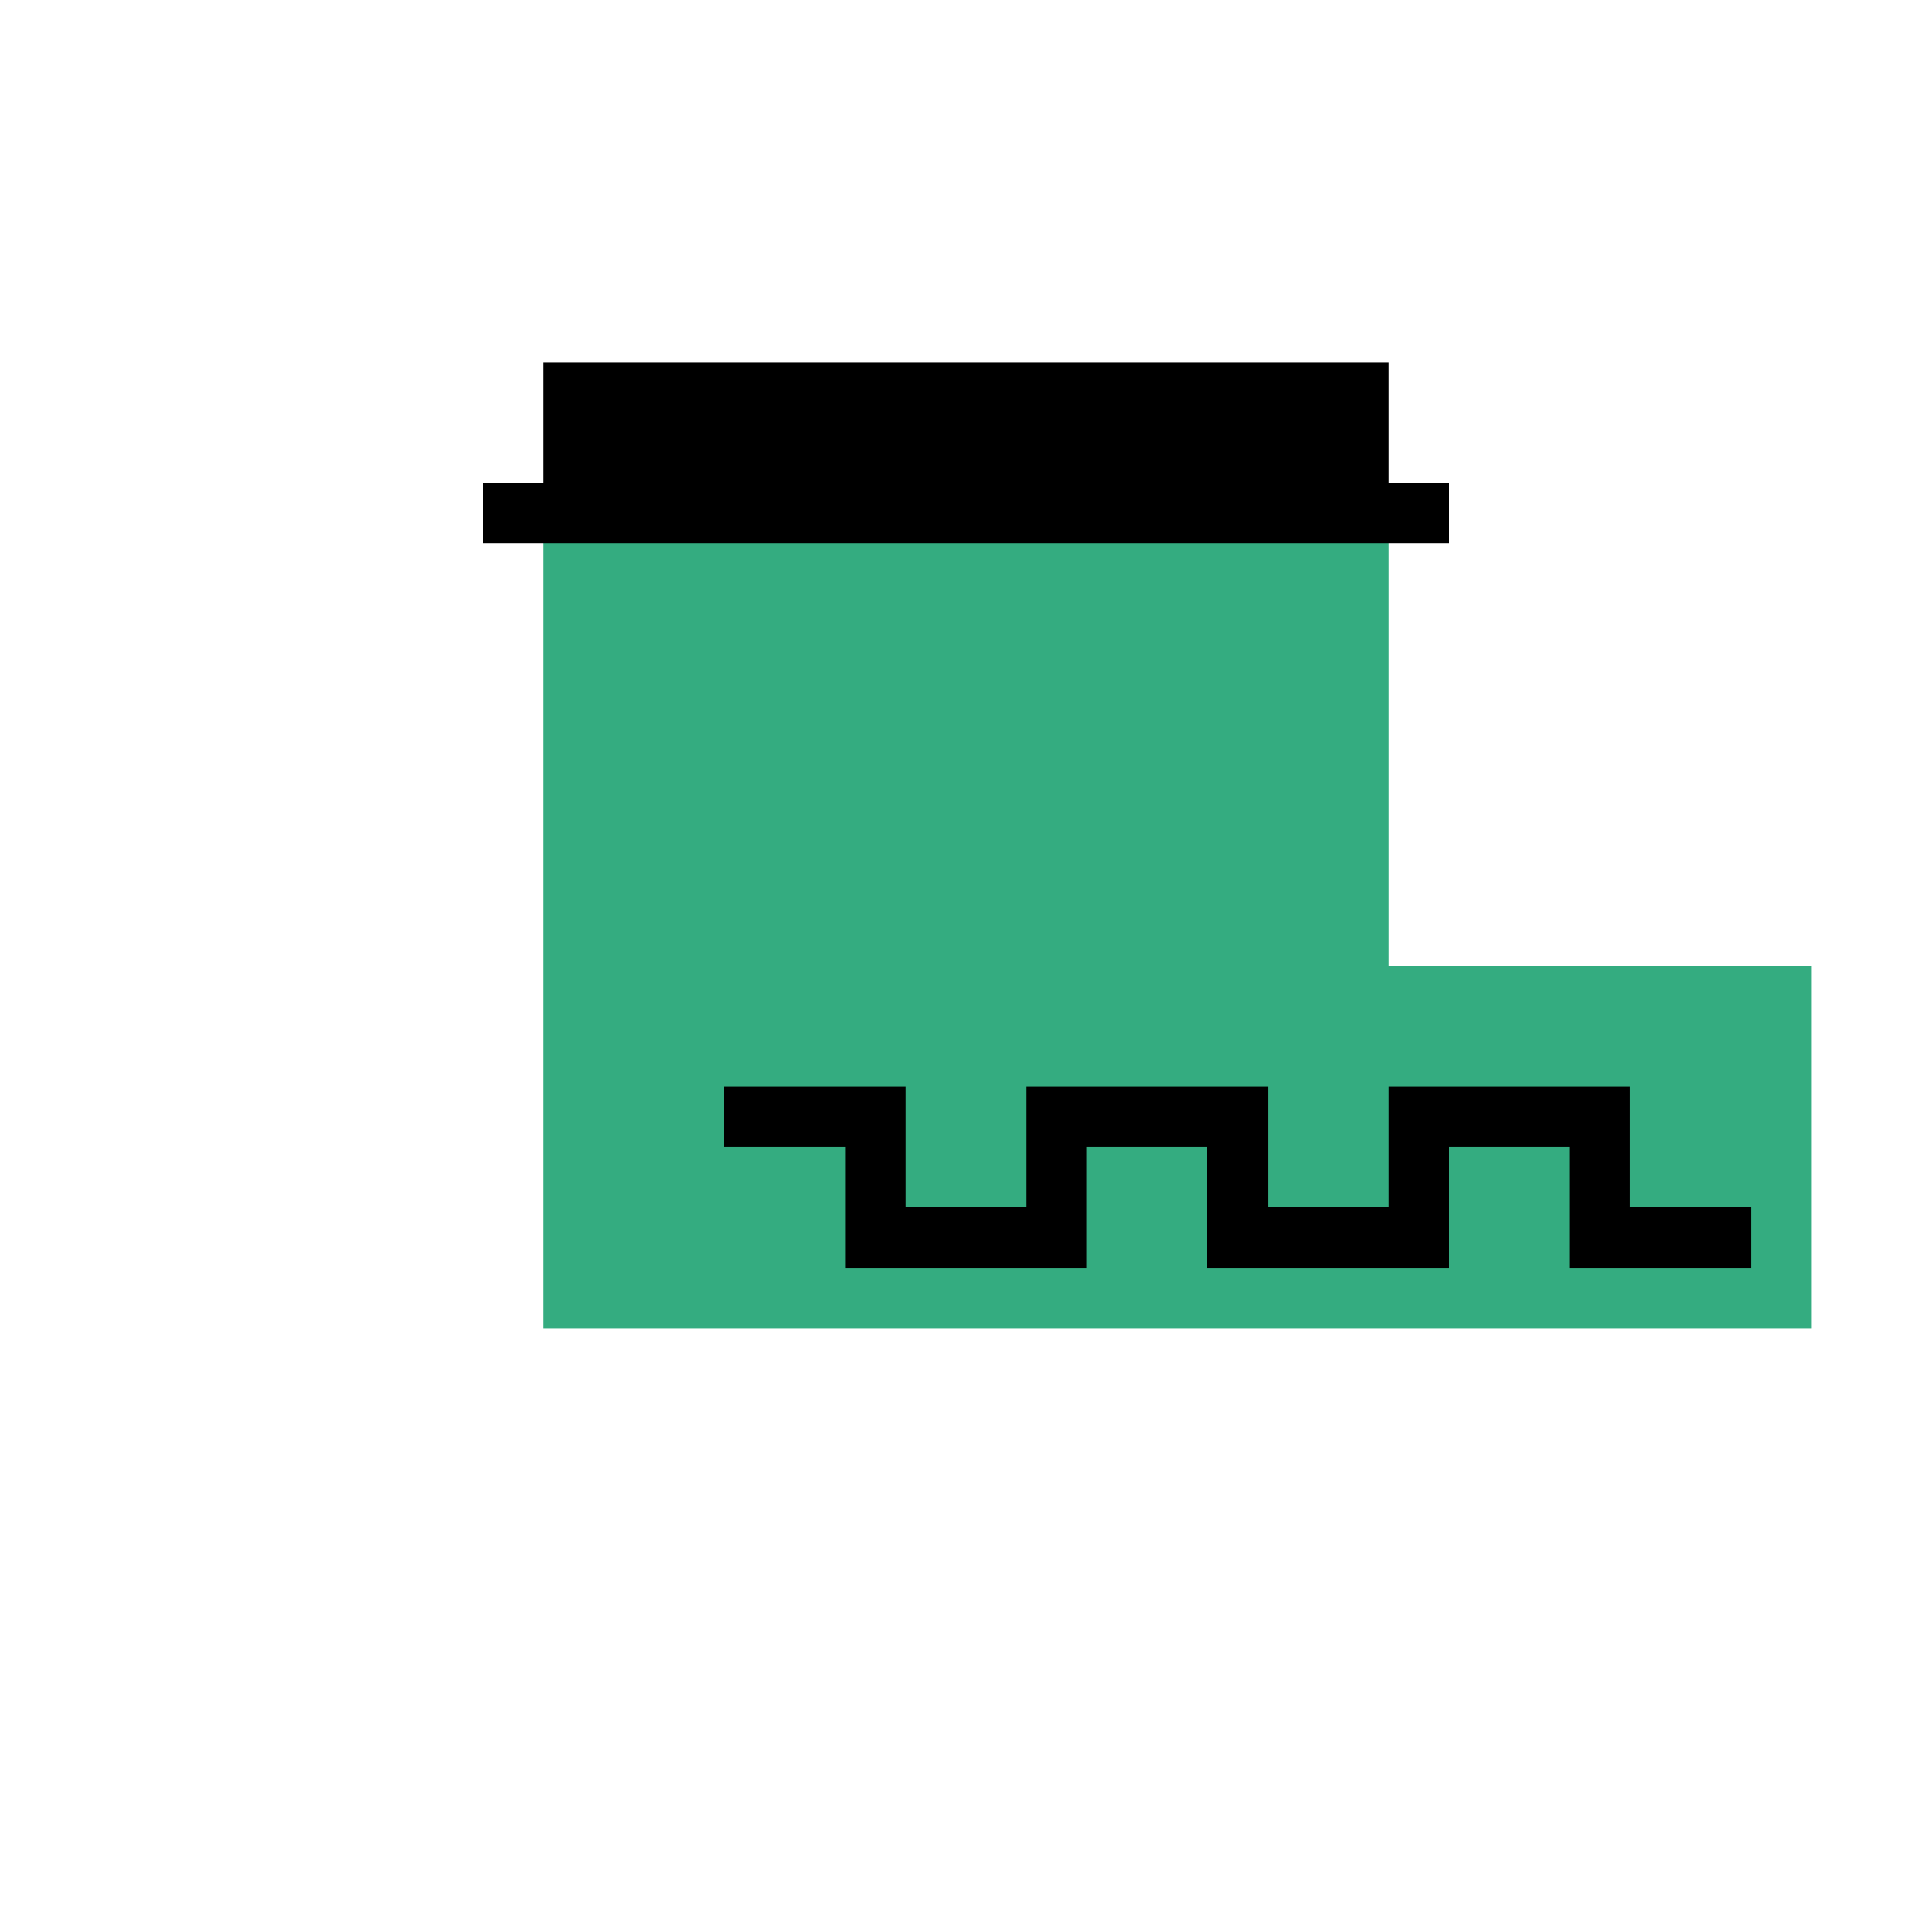
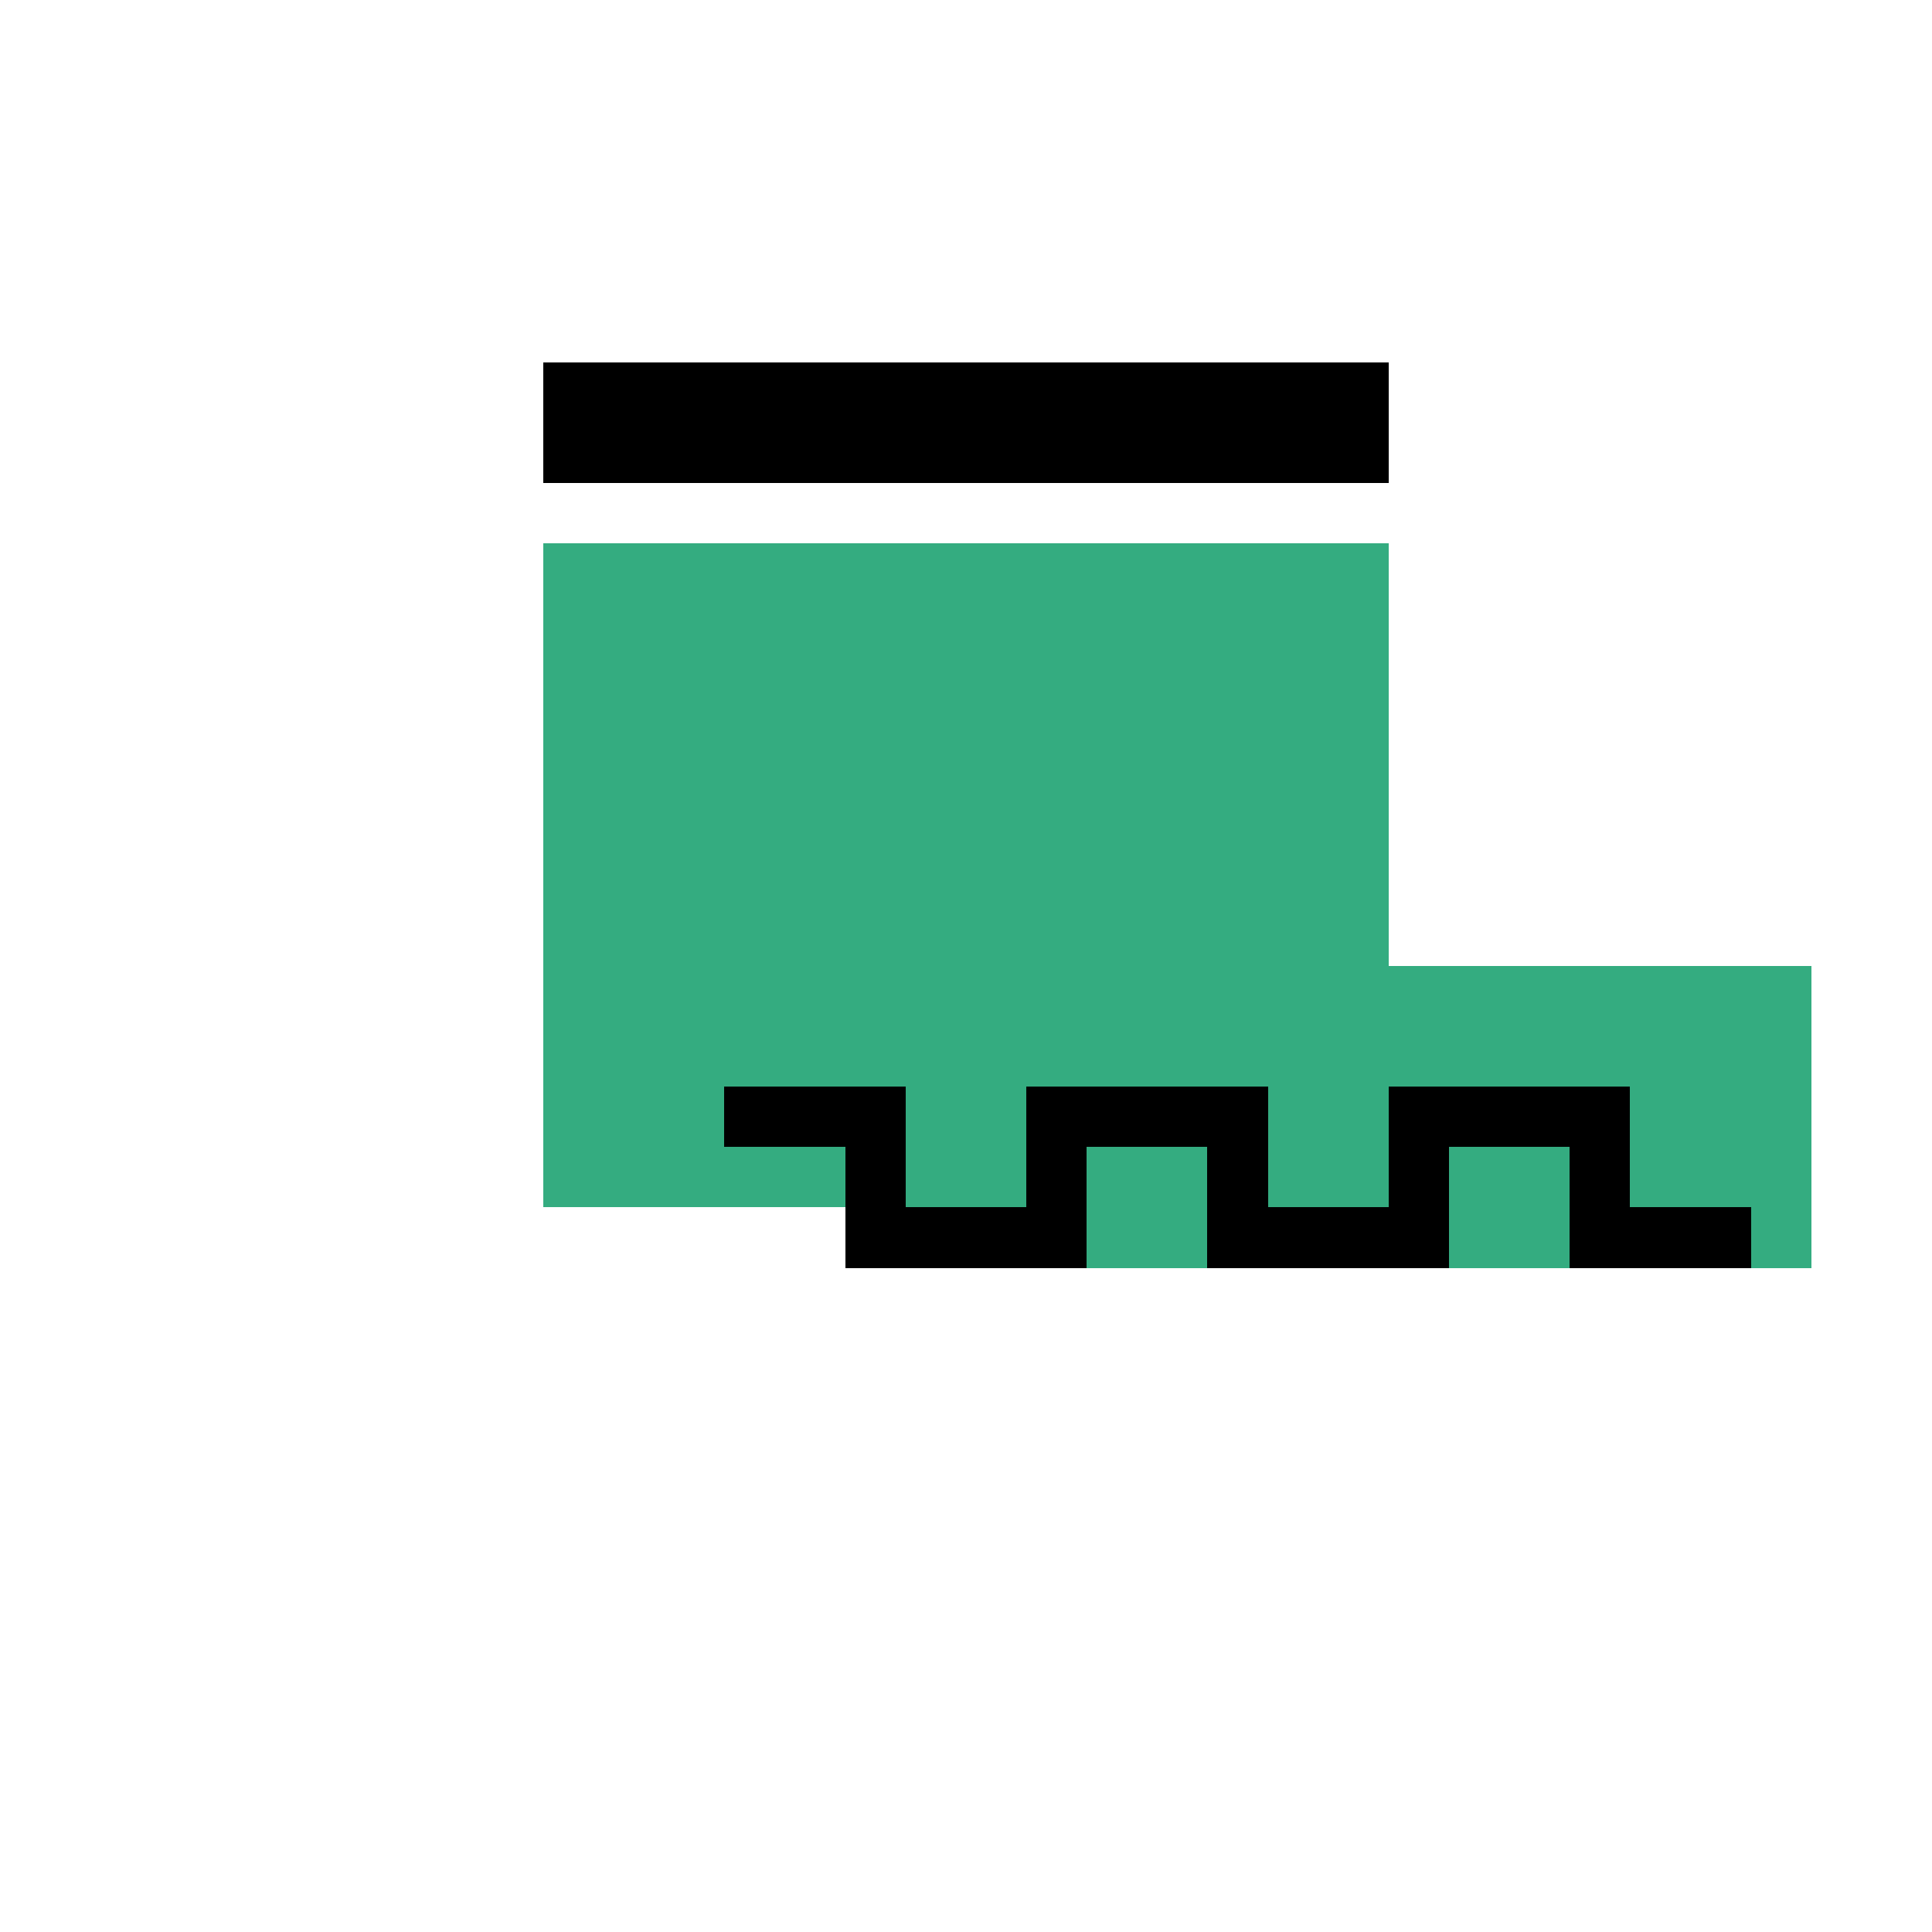
<svg xmlns="http://www.w3.org/2000/svg" width="320" height="320" viewBox="0 0 320 320" shape-rendering="crispEdges">
  <rect width="100%" height="100%" fill="none" />
  <rect width="140" height="10" x="90" y="60" fill="#000000" shape-rendering="crispEdges" />
  <rect width="140" height="10" x="90" y="70" fill="#000000" shape-rendering="crispEdges" />
-   <rect width="160" height="10" x="80" y="80" fill="#000000" shape-rendering="crispEdges" />
  <rect width="140" height="10" x="90" y="90" fill="#34ac80" shape-rendering="crispEdges" />
  <rect width="140" height="10" x="90" y="100" fill="#34ac80" shape-rendering="crispEdges" />
  <rect width="140" height="10" x="90" y="110" fill="#34ac80" shape-rendering="crispEdges" />
  <rect width="140" height="10" x="90" y="120" fill="#34ac80" shape-rendering="crispEdges" />
  <rect width="140" height="10" x="90" y="130" fill="#34ac80" shape-rendering="crispEdges" />
  <rect width="140" height="10" x="90" y="140" fill="#34ac80" shape-rendering="crispEdges" />
  <rect width="140" height="10" x="90" y="150" fill="#34ac80" shape-rendering="crispEdges" />
  <rect width="210" height="10" x="90" y="160" fill="#34ac80" shape-rendering="crispEdges" />
  <rect width="210" height="10" x="90" y="170" fill="#34ac80" shape-rendering="crispEdges" />
  <rect width="30" height="10" x="90" y="180" fill="#34ac80" shape-rendering="crispEdges" />
  <rect width="30" height="10" x="120" y="180" fill="#000000" shape-rendering="crispEdges" />
  <rect width="20" height="10" x="150" y="180" fill="#34ac80" shape-rendering="crispEdges" />
  <rect width="40" height="10" x="170" y="180" fill="#000000" shape-rendering="crispEdges" />
  <rect width="20" height="10" x="210" y="180" fill="#34ac80" shape-rendering="crispEdges" />
  <rect width="40" height="10" x="230" y="180" fill="#000000" shape-rendering="crispEdges" />
  <rect width="30" height="10" x="270" y="180" fill="#34ac80" shape-rendering="crispEdges" />
  <rect width="50" height="10" x="90" y="190" fill="#34ac80" shape-rendering="crispEdges" />
  <rect width="10" height="10" x="140" y="190" fill="#000000" shape-rendering="crispEdges" />
  <rect width="20" height="10" x="150" y="190" fill="#34ac80" shape-rendering="crispEdges" />
  <rect width="10" height="10" x="170" y="190" fill="#000000" shape-rendering="crispEdges" />
  <rect width="20" height="10" x="180" y="190" fill="#34ac80" shape-rendering="crispEdges" />
  <rect width="10" height="10" x="200" y="190" fill="#000000" shape-rendering="crispEdges" />
  <rect width="20" height="10" x="210" y="190" fill="#34ac80" shape-rendering="crispEdges" />
  <rect width="10" height="10" x="230" y="190" fill="#000000" shape-rendering="crispEdges" />
  <rect width="20" height="10" x="240" y="190" fill="#34ac80" shape-rendering="crispEdges" />
  <rect width="10" height="10" x="260" y="190" fill="#000000" shape-rendering="crispEdges" />
  <rect width="30" height="10" x="270" y="190" fill="#34ac80" shape-rendering="crispEdges" />
-   <rect width="50" height="10" x="90" y="200" fill="#34ac80" shape-rendering="crispEdges" />
  <rect width="40" height="10" x="140" y="200" fill="#000000" shape-rendering="crispEdges" />
  <rect width="20" height="10" x="180" y="200" fill="#34ac80" shape-rendering="crispEdges" />
  <rect width="40" height="10" x="200" y="200" fill="#000000" shape-rendering="crispEdges" />
  <rect width="20" height="10" x="240" y="200" fill="#34ac80" shape-rendering="crispEdges" />
  <rect width="30" height="10" x="260" y="200" fill="#000000" shape-rendering="crispEdges" />
  <rect width="10" height="10" x="290" y="200" fill="#34ac80" shape-rendering="crispEdges" />
-   <rect width="210" height="10" x="90" y="210" fill="#34ac80" shape-rendering="crispEdges" />
</svg>